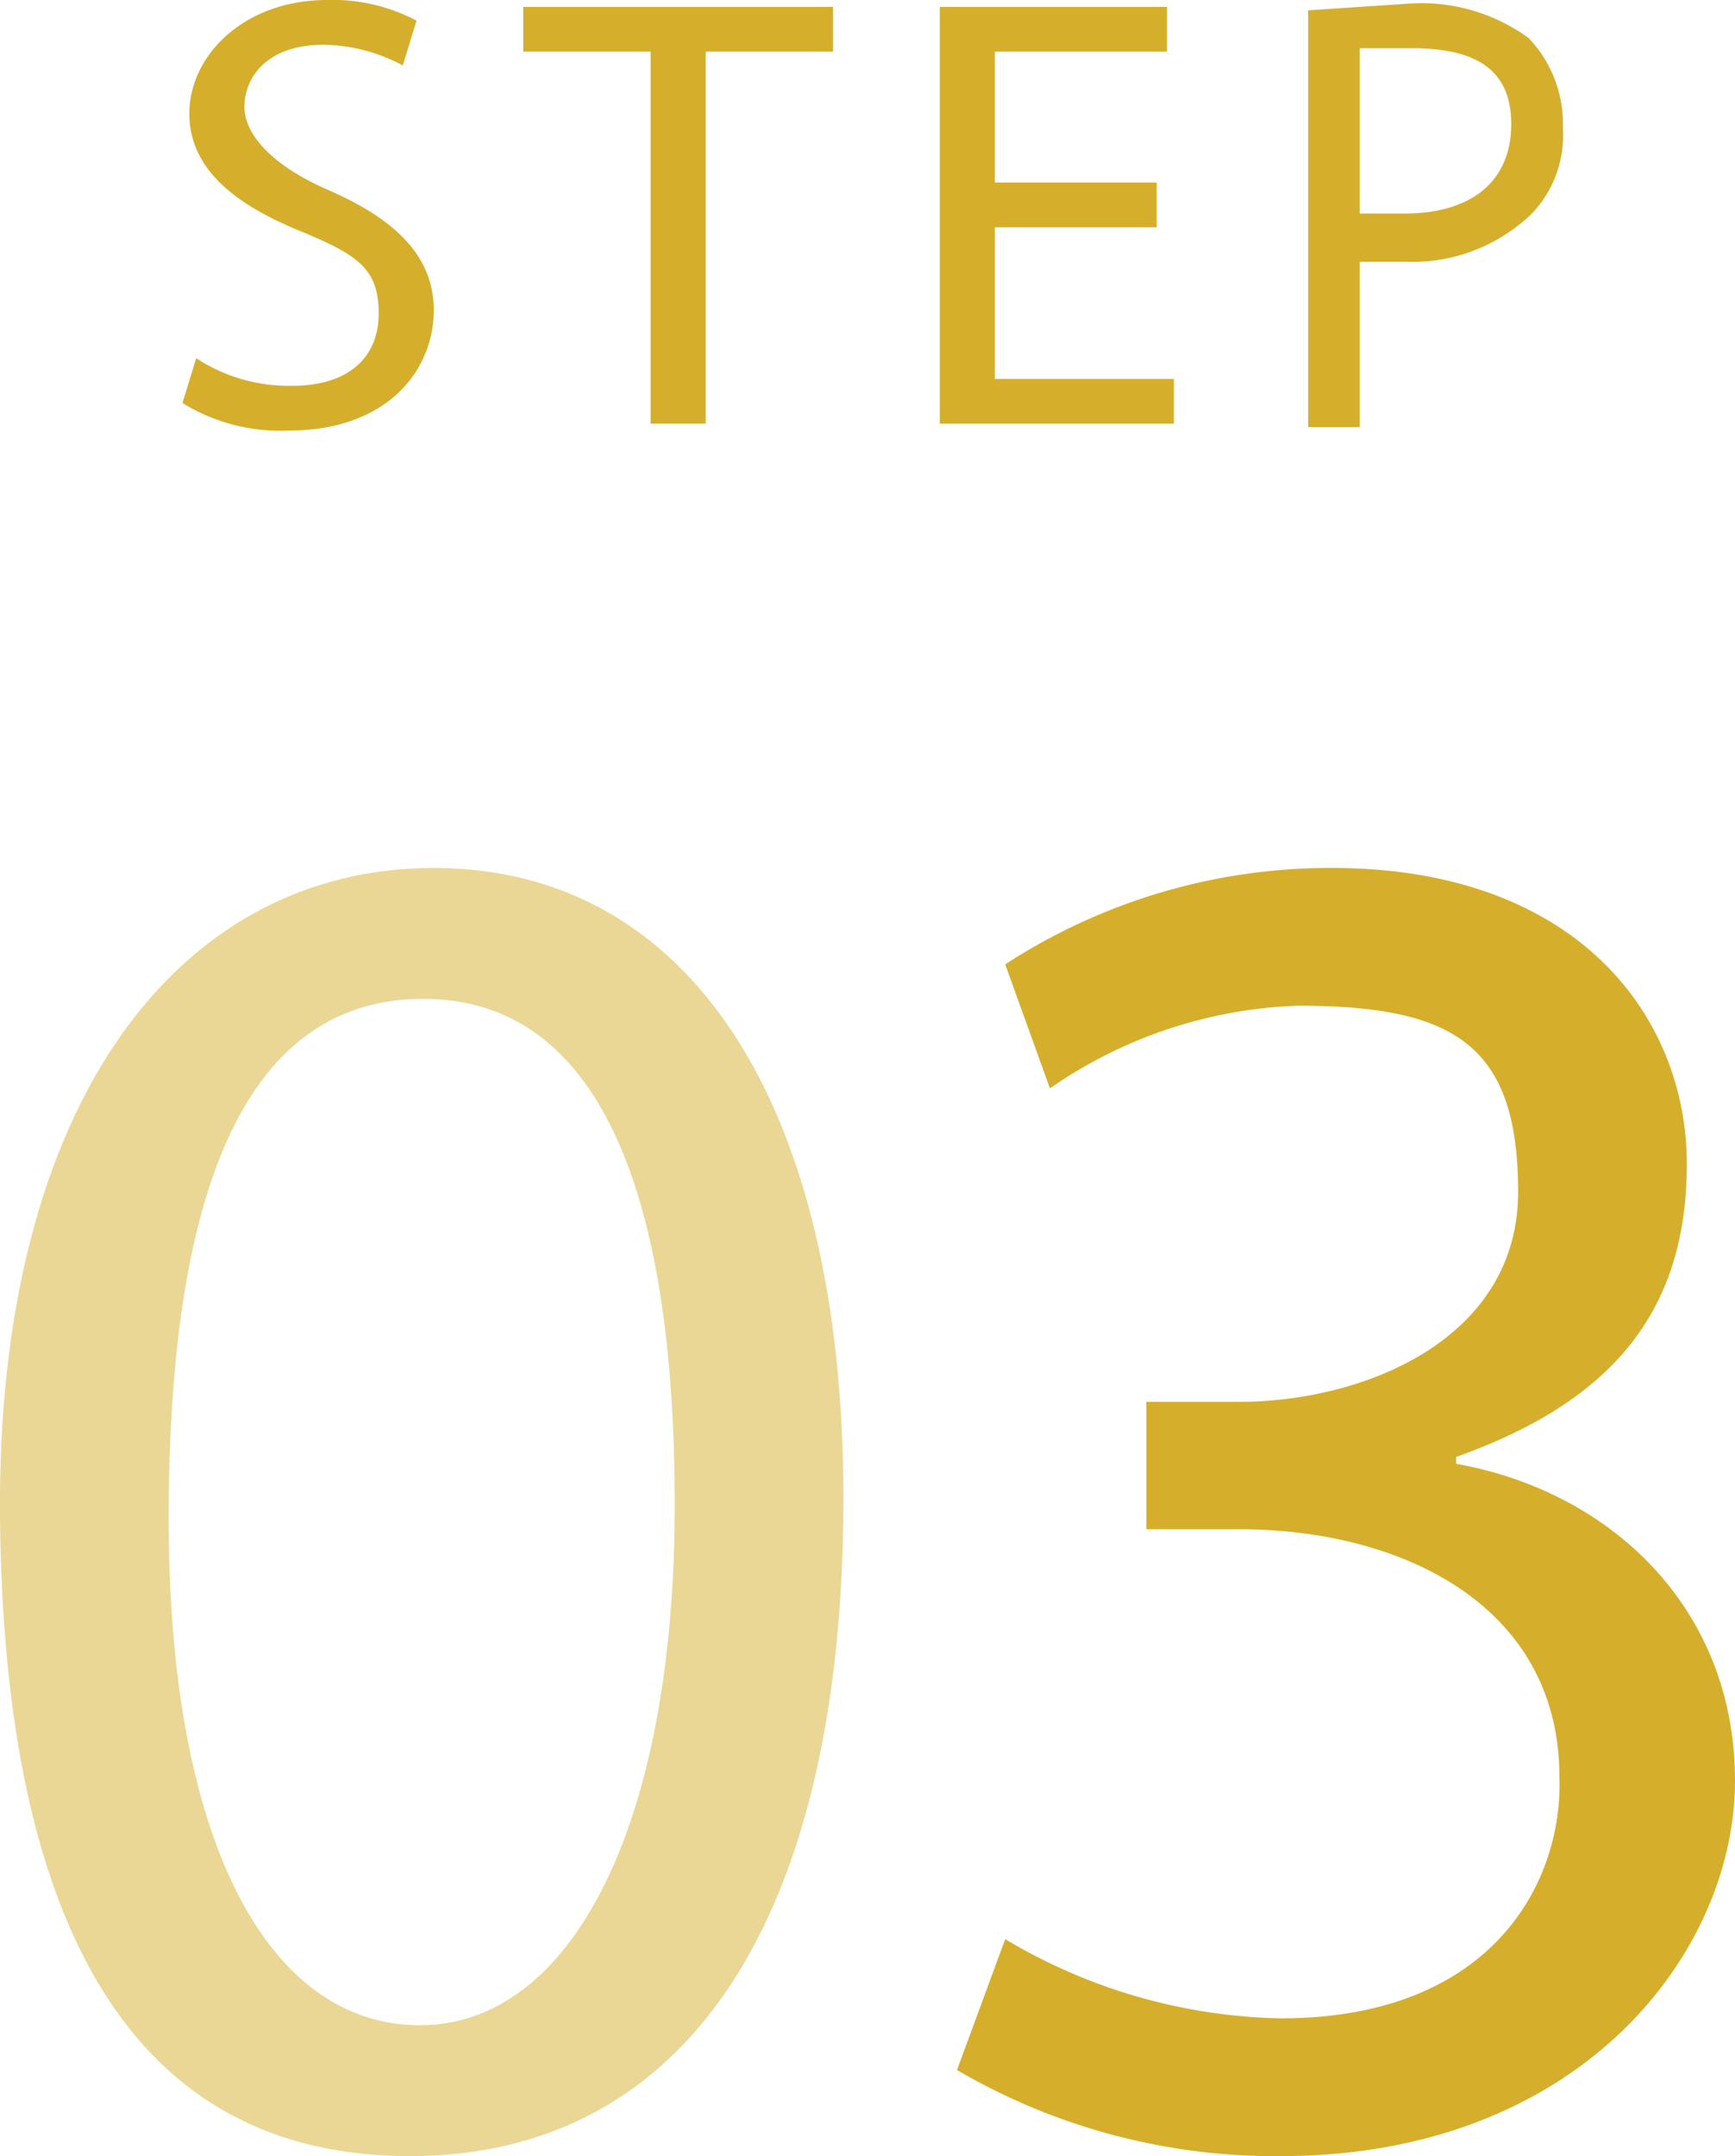
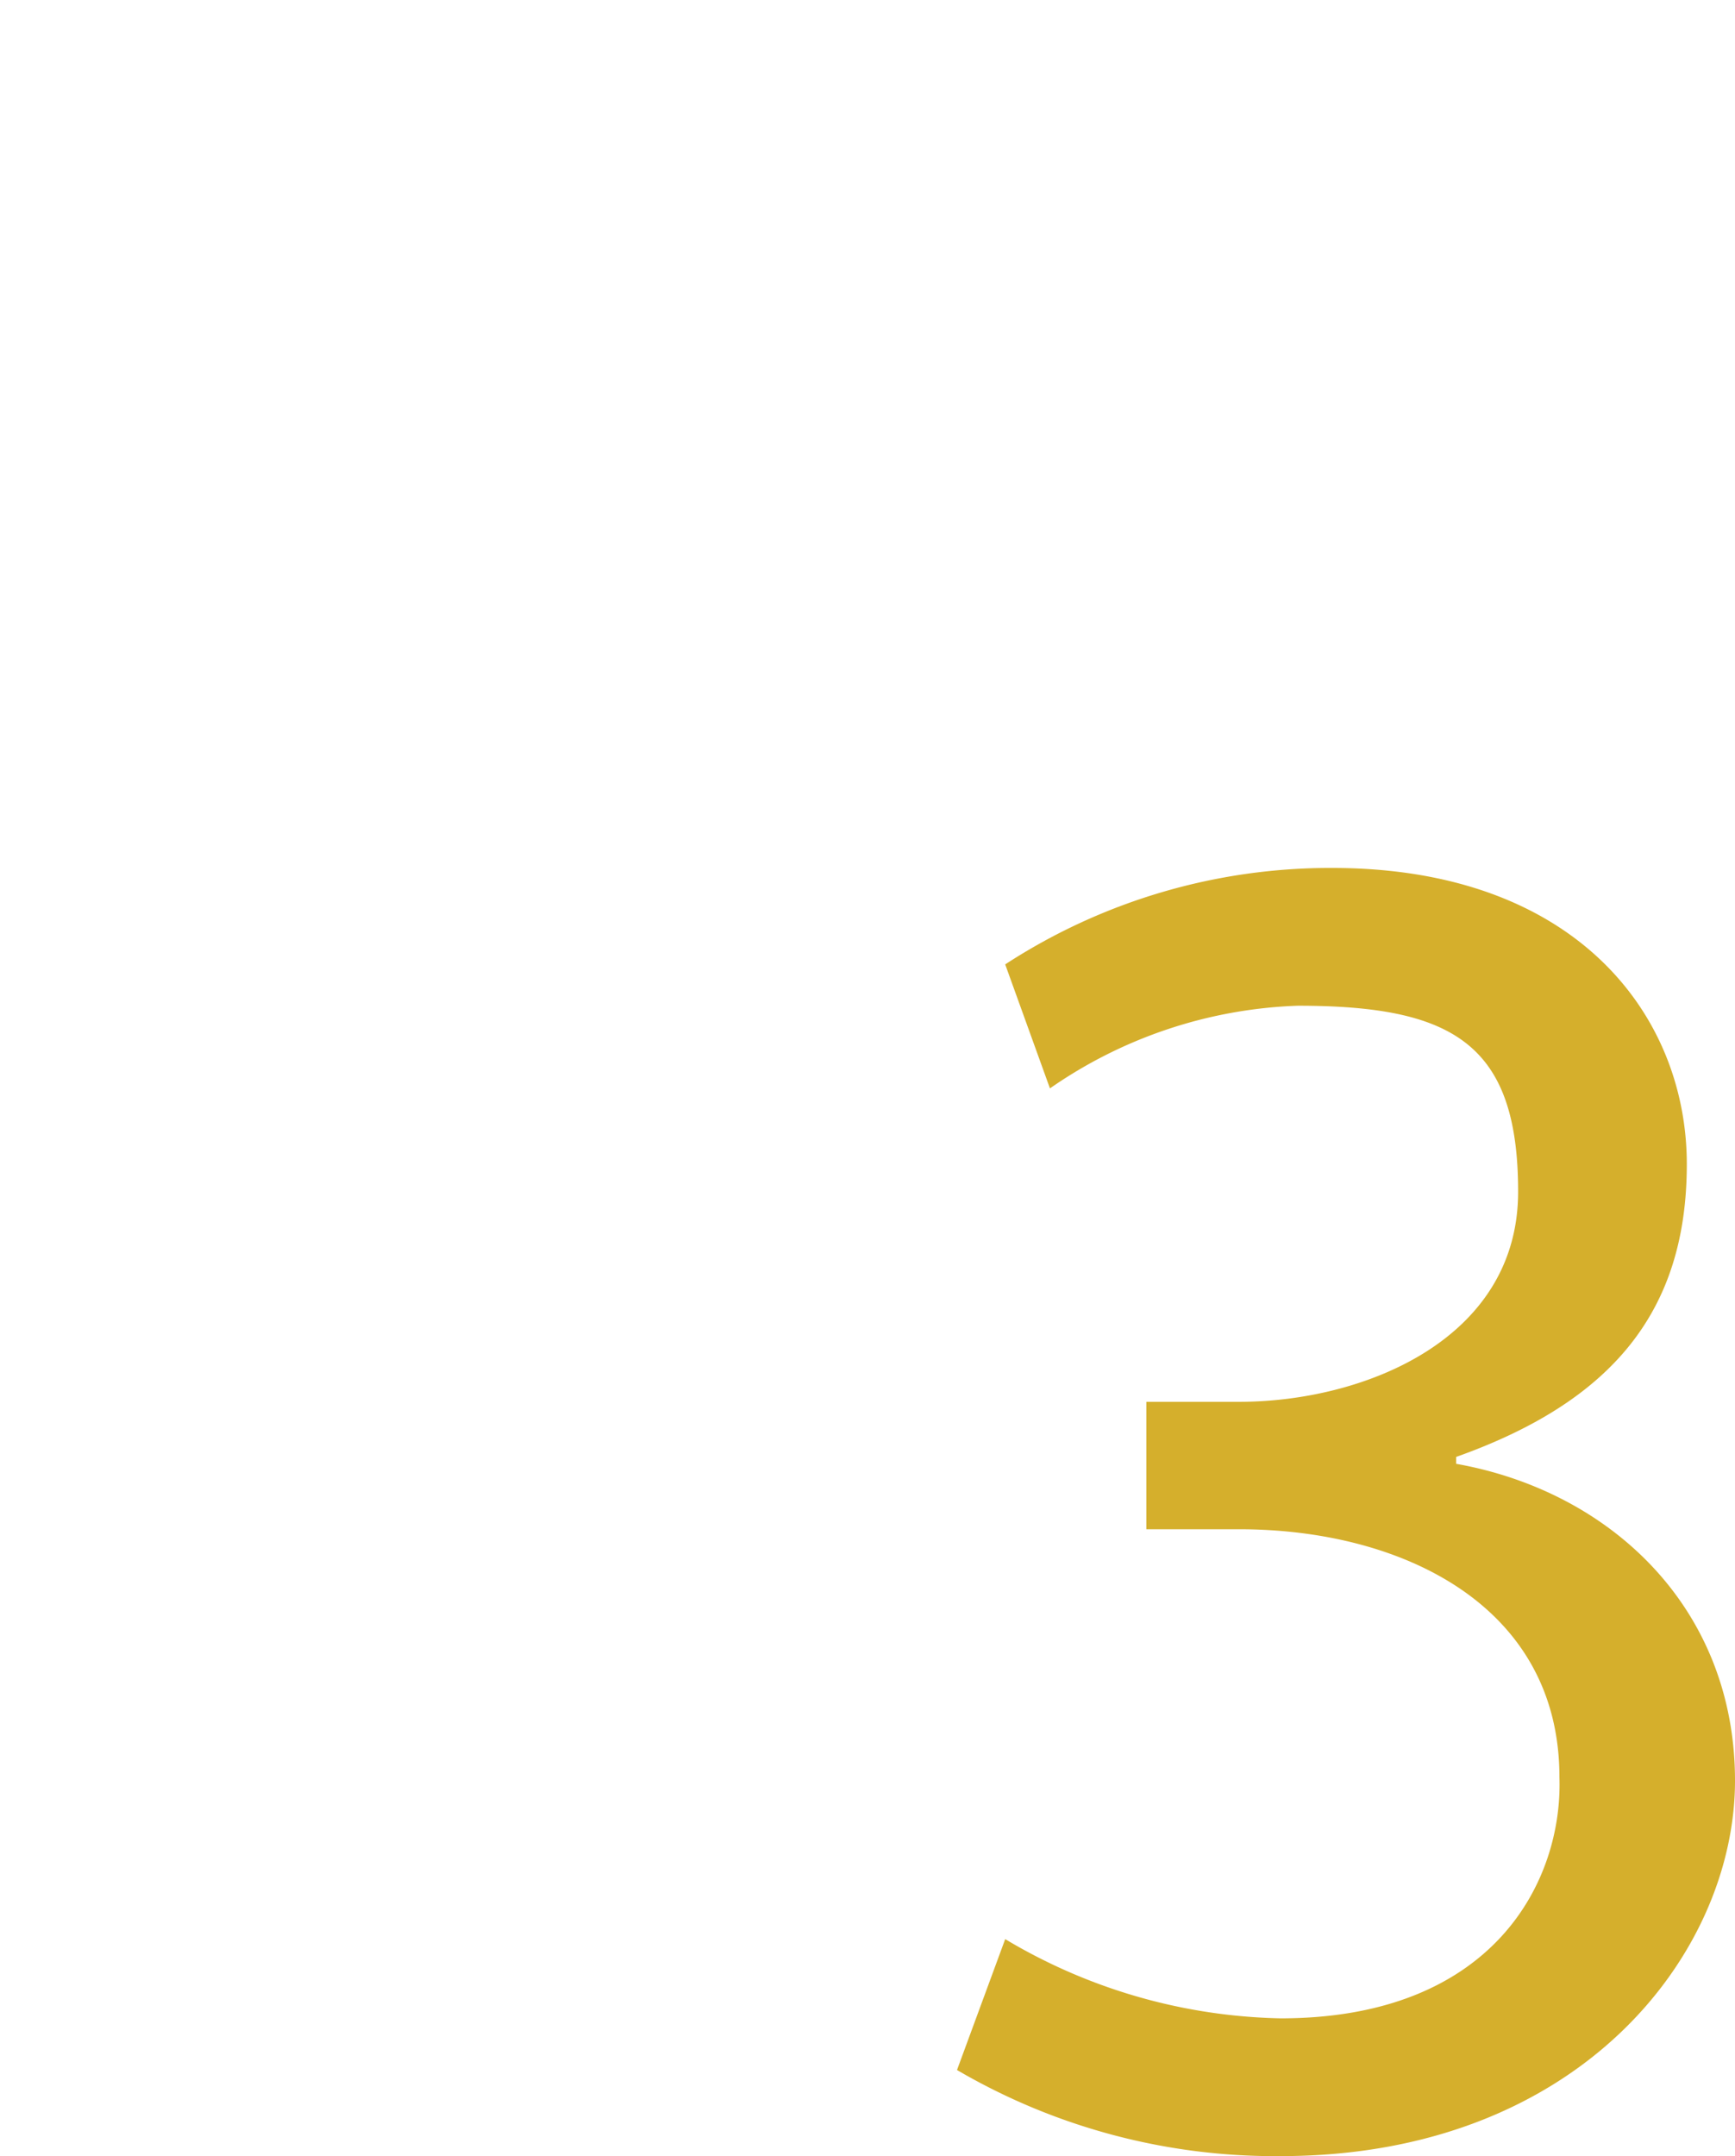
<svg xmlns="http://www.w3.org/2000/svg" viewBox="0 0 50.4 62.6">
  <g data-name="レイヤー 2">
    <g data-name="3">
      <g fill="#d5af2c">
-         <path d="M5.7 10.4a4.9 4.9 0 0 0 2.8.8c1.6 0 2.5-.8 2.5-2.1s-.6-1.7-2.3-2.4S5.5 5 5.5 3.3 7.1 0 9.5 0a5.2 5.2 0 0 1 2.6.6l-.4 1.3a5 5 0 0 0-2.3-.6c-1.7 0-2.3 1-2.3 1.8s.8 1.7 2.4 2.4 3.1 1.7 3.1 3.5-1.4 3.5-4.2 3.5a5.4 5.4 0 0 1-3.1-.8zM18.9 1.5h-3.7V.2h9v1.3h-3.7v10.8h-1.6zM33.6 6.6h-4.7V11h5.2v1.3h-6.8V.2h6.6v1.3h-5v3.8h4.7zM38 .3l3-.2a5.3 5.3 0 0 1 3.4 1 3.6 3.6 0 0 1 1 2.6 3.3 3.3 0 0 1-.9 2.5 5 5 0 0 1-3.7 1.4h-1.3v4.8H38zm1.5 5.9h1.3c1.9 0 3.1-.9 3.1-2.6S42.7 1.4 41 1.4h-1.5z" />
-       </g>
-       <path d="M24.5 43.5c0 12.3-4.6 19.1-12.6 19.1S.1 56 0 44s5.2-18.8 12.6-18.8S24.5 32 24.5 43.5zm-19.6.6c0 9.4 2.9 14.7 7.3 14.7s7.4-5.8 7.4-15.1S17.3 29 12.3 29s-7.4 5.2-7.4 15.1z" fill="#ead795" />
+         </g>
      <path d="M29.2 56.3a16.2 16.2 0 0 0 8 2.3c6.2 0 8.2-4 8.1-7 0-5-4.6-7.2-9.3-7.2h-2.7v-3.7H36c3.6 0 8.1-1.8 8.1-6.1s-1.9-5.4-6.4-5.4a13.4 13.4 0 0 0-7.2 2.4L29.2 28a17.3 17.3 0 0 1 9.5-2.8c7.1 0 10.3 4.3 10.3 8.6s-2.2 6.9-6.7 8.5v.2c4.5.8 8.1 4.2 8.1 9.2s-4.5 10.9-13.2 10.9a18.3 18.3 0 0 1-9.4-2.5z" fill="#d5af2c" />
    </g>
  </g>
</svg>